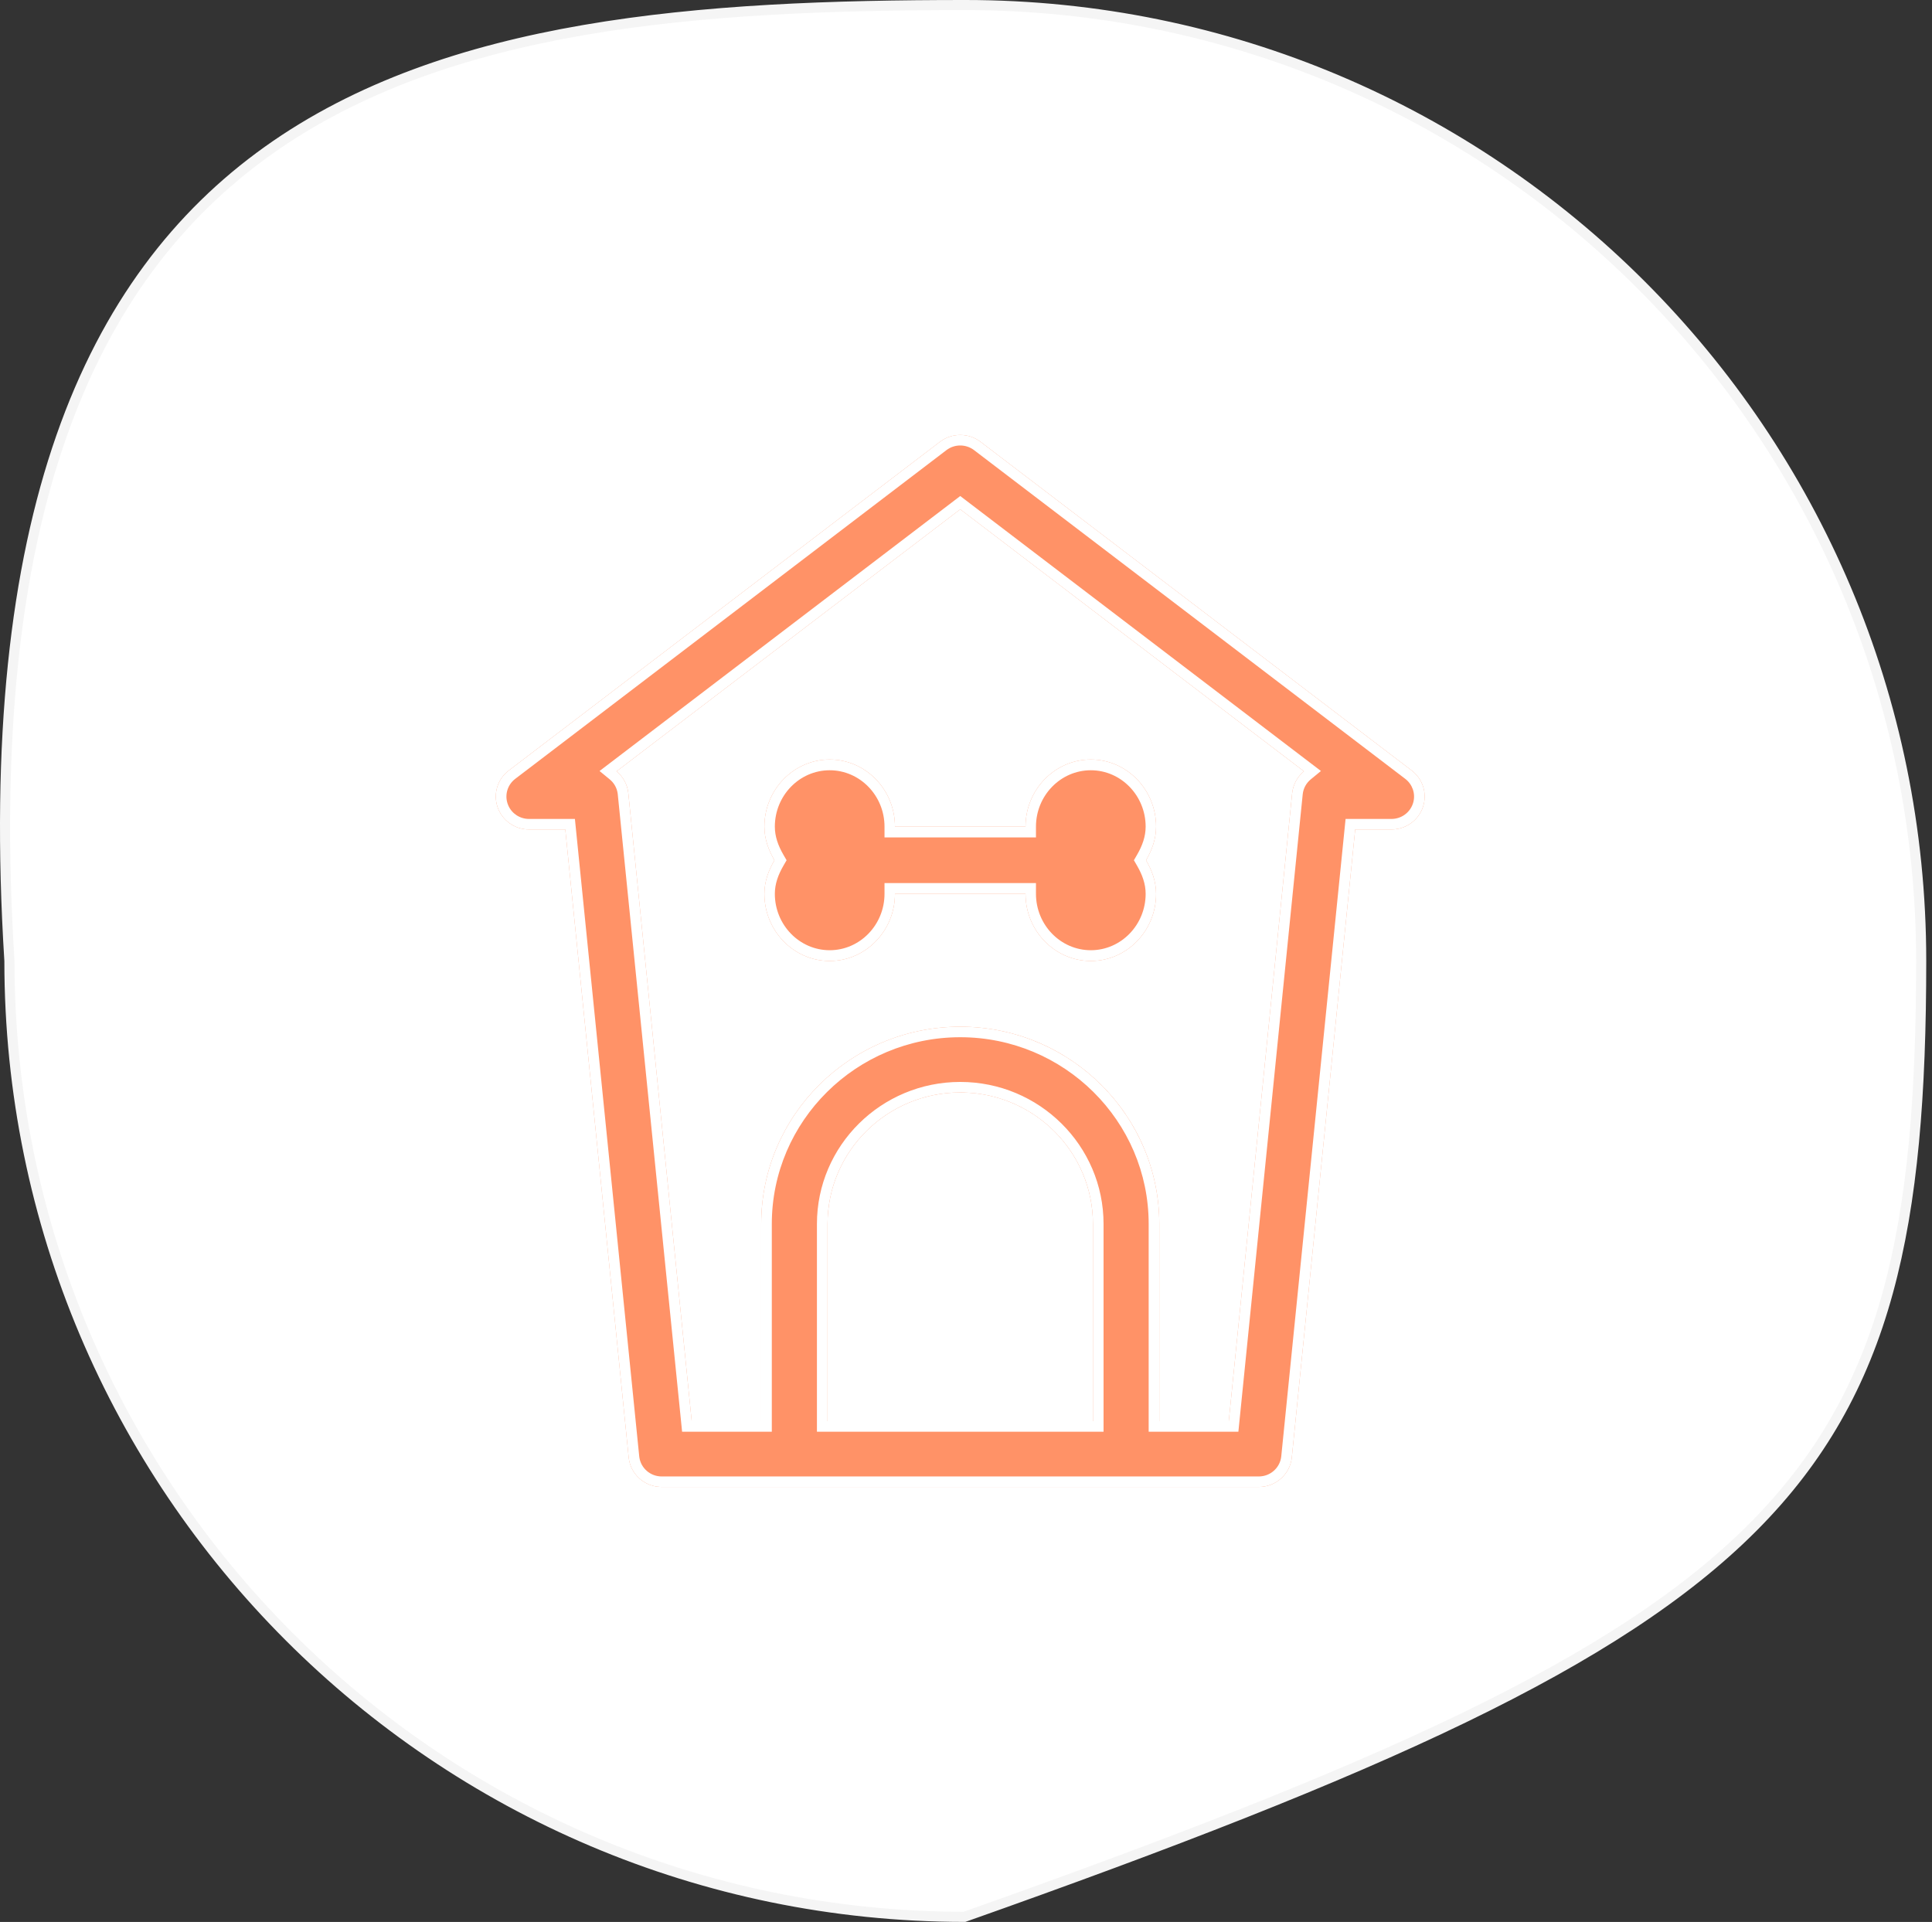
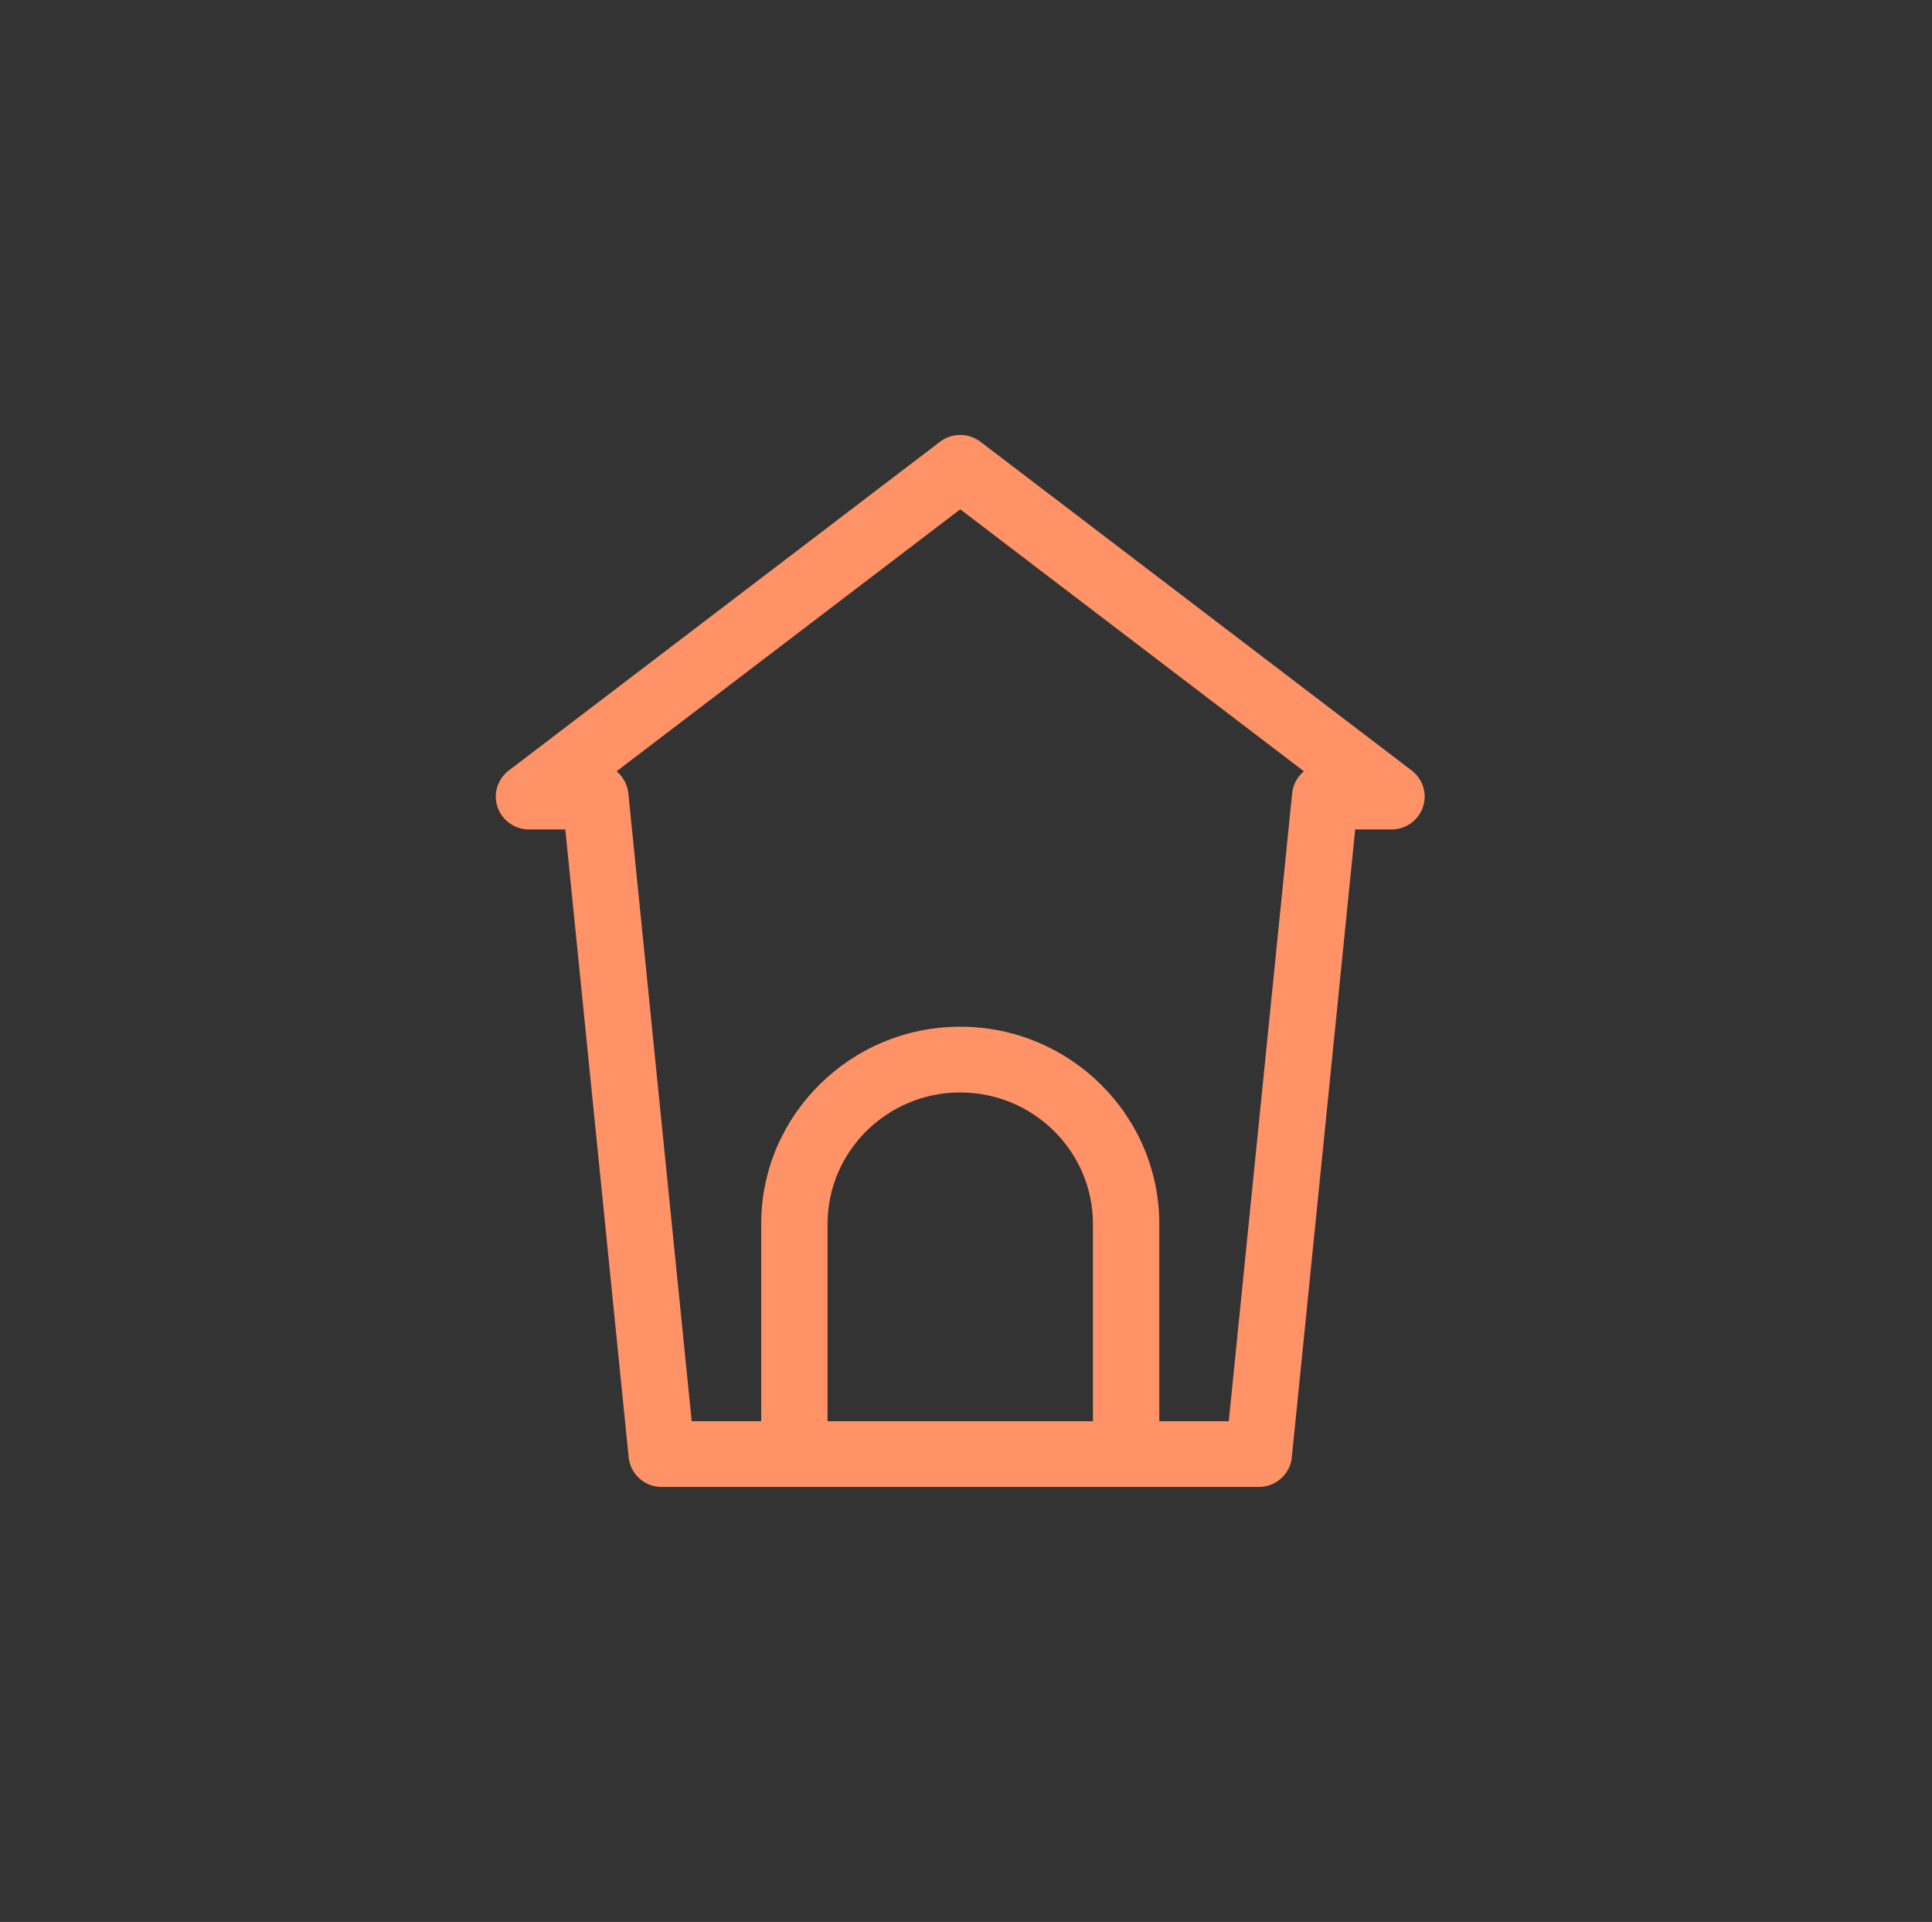
<svg xmlns="http://www.w3.org/2000/svg" fill="none" viewBox="0 0 191 190" height="190" width="191">
  <rect x="0" y="0" width="191" height="190" fill="#333333" stroke="none" />
-   <path stroke="#F5F5F5" fill="white" d="M0.931 94.984L0.93 94.969C-1.815 51.051 8.806 27.514 26.483 14.907C44.216 2.262 69.183 0.5 95.431 0.5C147.622 0.5 189.931 42.809 189.931 95C189.931 121.203 186.68 137.528 173.326 150.947C159.929 164.411 136.315 175.006 95.345 189.499C43.193 189.453 0.931 147.162 0.931 95V94.984Z" />
-   <path fill="#FF9267" d="M139.564 76.172L96.929 43.671C95.751 42.776 94.111 42.776 92.932 43.671L50.297 76.172C49.182 77.022 48.737 78.479 49.192 79.796C49.644 81.114 50.893 81.999 52.296 81.999H55.886L62.151 144.074C62.317 145.734 63.73 147 65.414 147H124.447C126.132 147 127.544 145.734 127.711 144.074L133.976 81.999H137.566C138.969 81.999 140.218 81.114 140.669 79.796C141.124 78.479 140.679 77.022 139.564 76.172ZM81.812 140.5V121C81.812 113.83 87.696 107.999 94.931 107.999C102.166 107.999 108.049 113.83 108.049 121V140.5H81.812ZM127.743 78.425L121.478 140.5H114.609V121C114.609 110.246 105.782 101.499 94.931 101.499C84.08 101.499 75.253 110.246 75.253 121V140.5H68.383L62.118 78.425C62.029 77.546 61.593 76.778 60.953 76.251L94.931 50.349L128.909 76.251C128.268 76.778 127.833 77.546 127.743 78.425Z" />
-   <path fill="white" d="M124.447 145.96L124.447 147H65.414L65.414 145.96H124.447ZM137.566 80.959L137.566 81.999H133.976L127.711 144.074C127.544 145.734 126.132 147 124.447 147L124.447 145.96C125.593 145.96 126.553 145.098 126.667 143.971L133.026 80.959H137.566ZM56.836 80.959L63.195 143.97L63.208 144.075C63.368 145.151 64.304 145.96 65.414 145.96L65.414 147L65.257 146.996C63.642 146.921 62.312 145.682 62.151 144.074L55.886 81.999H52.296L52.295 80.959H56.836ZM130.59 76.22L129.579 77.051C129.144 77.409 128.848 77.93 128.787 78.53L122.428 141.54H113.559V121C113.559 110.821 105.202 102.539 94.93 102.539C84.659 102.539 76.302 110.821 76.302 121V141.54H67.433L61.074 78.53L61.06 78.418C60.976 77.865 60.69 77.387 60.282 77.051L59.272 76.22L94.93 49.037L130.59 76.22ZM108.049 121C108.049 113.942 102.348 108.182 95.269 108.003L94.931 107.999C87.696 107.999 81.812 113.83 81.812 121V140.5H108.049V121ZM92.932 43.671C94.111 42.776 95.751 42.776 96.929 43.671L139.564 76.172C140.679 77.022 141.124 78.479 140.669 79.796C140.232 81.072 139.046 81.943 137.697 81.996L137.566 81.999L137.566 80.959C138.519 80.959 139.368 80.357 139.675 79.462L139.676 79.459L139.727 79.291C139.945 78.444 139.636 77.54 138.925 76.996L96.29 44.495C95.488 43.888 94.373 43.888 93.572 44.495L50.937 76.996C50.225 77.54 49.916 78.444 50.135 79.291L50.185 79.459L50.186 79.462L50.25 79.626C50.599 80.43 51.401 80.959 52.295 80.959L52.296 81.999L52.165 81.996C50.816 81.943 49.63 81.072 49.192 79.796C48.737 78.479 49.182 77.022 50.297 76.172L92.932 43.671ZM109.099 141.54H80.763V121C80.763 113.255 87.116 106.959 94.93 106.959C102.745 106.959 109.099 113.255 109.099 121V141.54ZM114.609 140.5H121.478L127.743 78.425C127.833 77.546 128.268 76.778 128.909 76.251L94.931 50.349L60.953 76.251C61.593 76.778 62.029 77.546 62.118 78.425L68.383 140.5H75.253V121C75.253 110.246 84.08 101.499 94.931 101.499L95.438 101.505C106.055 101.773 114.609 110.415 114.609 121V140.5Z" />
-   <path fill="#FF9267" d="M82.023 75.085C78.465 75.085 75.569 78.064 75.569 81.723C75.569 82.958 75.988 84.051 76.561 85.043C75.988 86.034 75.569 87.127 75.569 88.362C75.569 92.021 78.465 95 82.023 95C85.581 95 88.477 92.021 88.477 88.362H101.385C101.385 92.021 104.281 95 107.839 95C111.396 95 114.292 92.021 114.292 88.362C114.292 87.127 113.874 86.034 113.3 85.043C113.874 84.051 114.292 82.958 114.292 81.723C114.292 78.064 111.396 75.085 107.839 75.085C104.281 75.085 101.385 78.064 101.385 81.723H88.477C88.477 78.064 85.581 75.085 82.023 75.085Z" />
-   <path fill="white" d="M101.385 88.362H88.477C88.477 92.021 85.581 95 82.023 95V93.938C85.01 93.938 87.444 91.435 87.444 88.362V87.3H102.417V88.362C102.417 91.435 104.851 93.938 107.839 93.938V95C104.281 95 101.385 92.021 101.385 88.362ZM113.26 88.362C113.26 87.384 112.931 86.481 112.413 85.585L112.099 85.043L112.413 84.5C112.931 83.604 113.26 82.701 113.26 81.723C113.26 78.65 110.826 76.147 107.839 76.147C104.851 76.147 102.417 78.65 102.417 81.723V82.785H87.444V81.723C87.444 78.65 85.01 76.147 82.023 76.147C79.035 76.147 76.602 78.65 76.602 81.723C76.602 82.701 76.931 83.604 77.449 84.5L77.763 85.043L77.449 85.585C76.931 86.481 76.602 87.384 76.602 88.362C76.602 91.435 79.035 93.938 82.023 93.938V95C78.465 95 75.569 92.021 75.569 88.362C75.569 87.127 75.988 86.034 76.561 85.043C75.988 84.051 75.569 82.958 75.569 81.723C75.569 78.064 78.465 75.085 82.023 75.085C85.581 75.085 88.477 78.064 88.477 81.723H101.385C101.385 78.064 104.281 75.085 107.839 75.085C111.396 75.085 114.292 78.064 114.292 81.723C114.292 82.958 113.874 84.051 113.3 85.043C113.874 86.034 114.292 87.127 114.292 88.362C114.292 92.021 111.396 95 107.839 95V93.938C110.826 93.938 113.26 91.435 113.26 88.362Z" />
+   <path fill="#FF9267" d="M139.564 76.172L96.929 43.671C95.751 42.776 94.111 42.776 92.932 43.671L50.297 76.172C49.182 77.022 48.737 78.479 49.192 79.796C49.644 81.114 50.893 81.999 52.296 81.999H55.886L62.151 144.074C62.317 145.734 63.73 147 65.414 147H124.447C126.132 147 127.544 145.734 127.711 144.074L133.976 81.999H137.566C138.969 81.999 140.218 81.114 140.669 79.796C141.124 78.479 140.679 77.022 139.564 76.172M81.812 140.5V121C81.812 113.83 87.696 107.999 94.931 107.999C102.166 107.999 108.049 113.83 108.049 121V140.5H81.812ZM127.743 78.425L121.478 140.5H114.609V121C114.609 110.246 105.782 101.499 94.931 101.499C84.08 101.499 75.253 110.246 75.253 121V140.5H68.383L62.118 78.425C62.029 77.546 61.593 76.778 60.953 76.251L94.931 50.349L128.909 76.251C128.268 76.778 127.833 77.546 127.743 78.425Z" />
</svg>